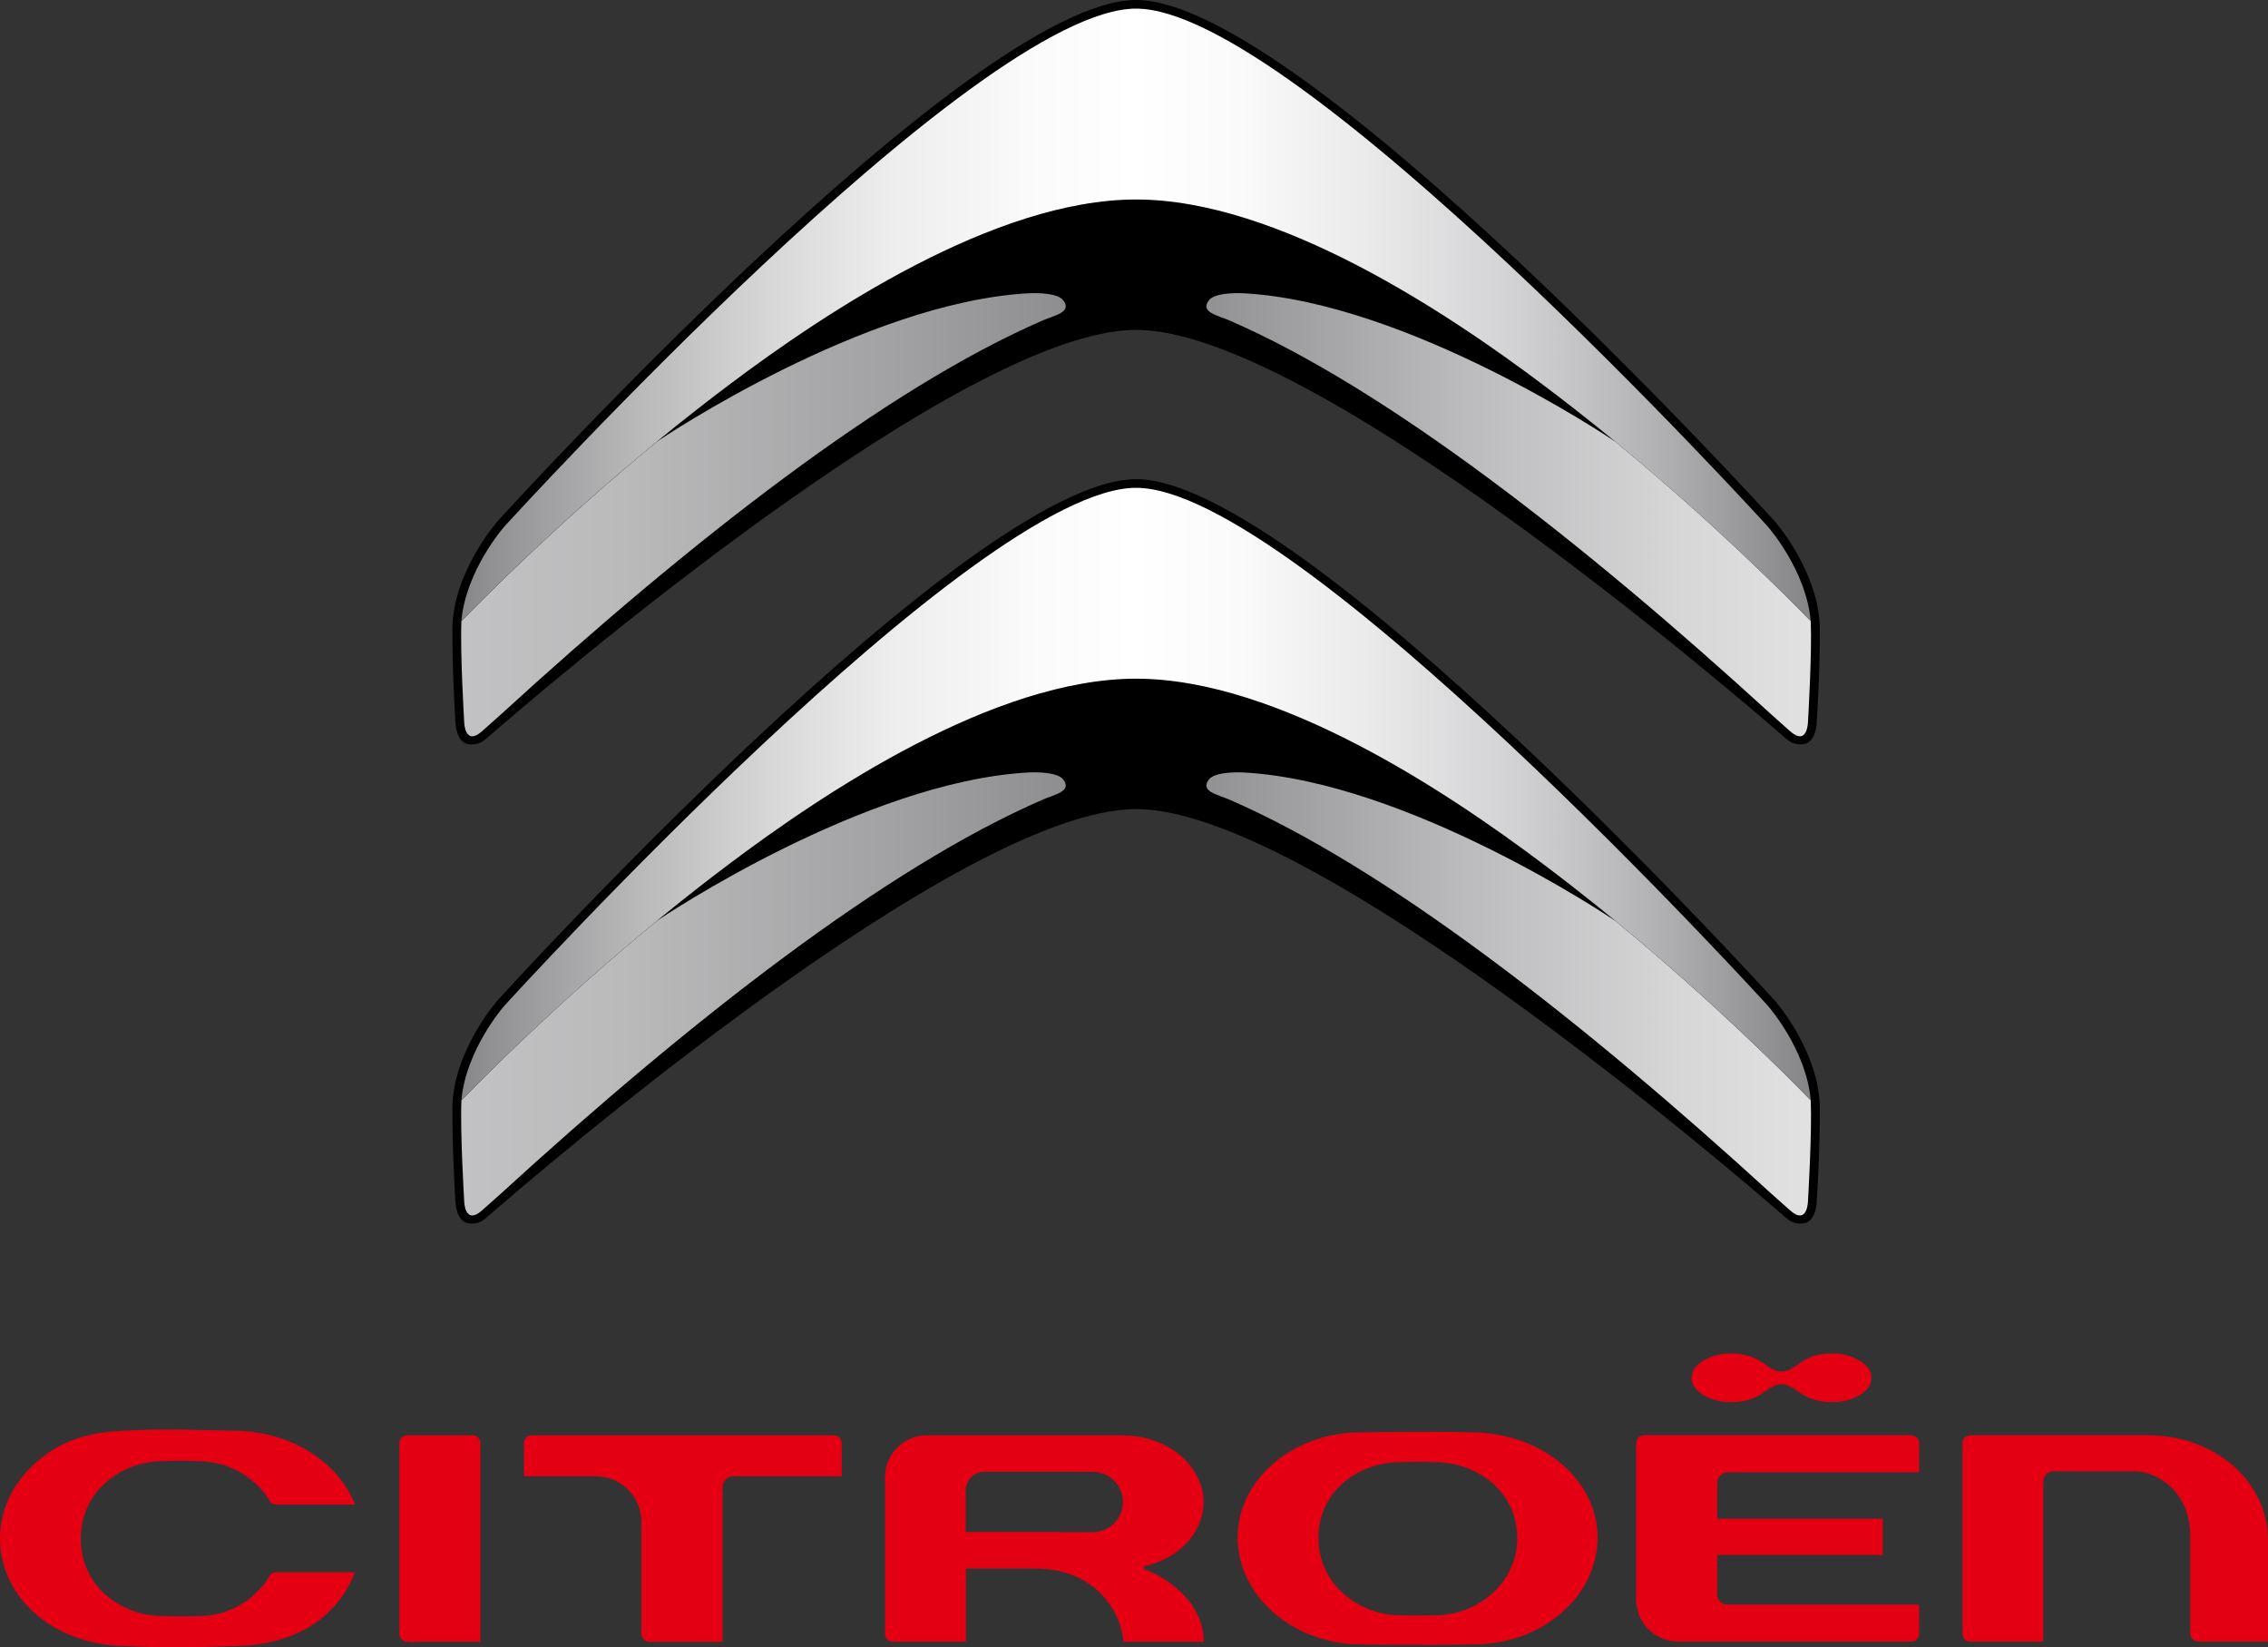
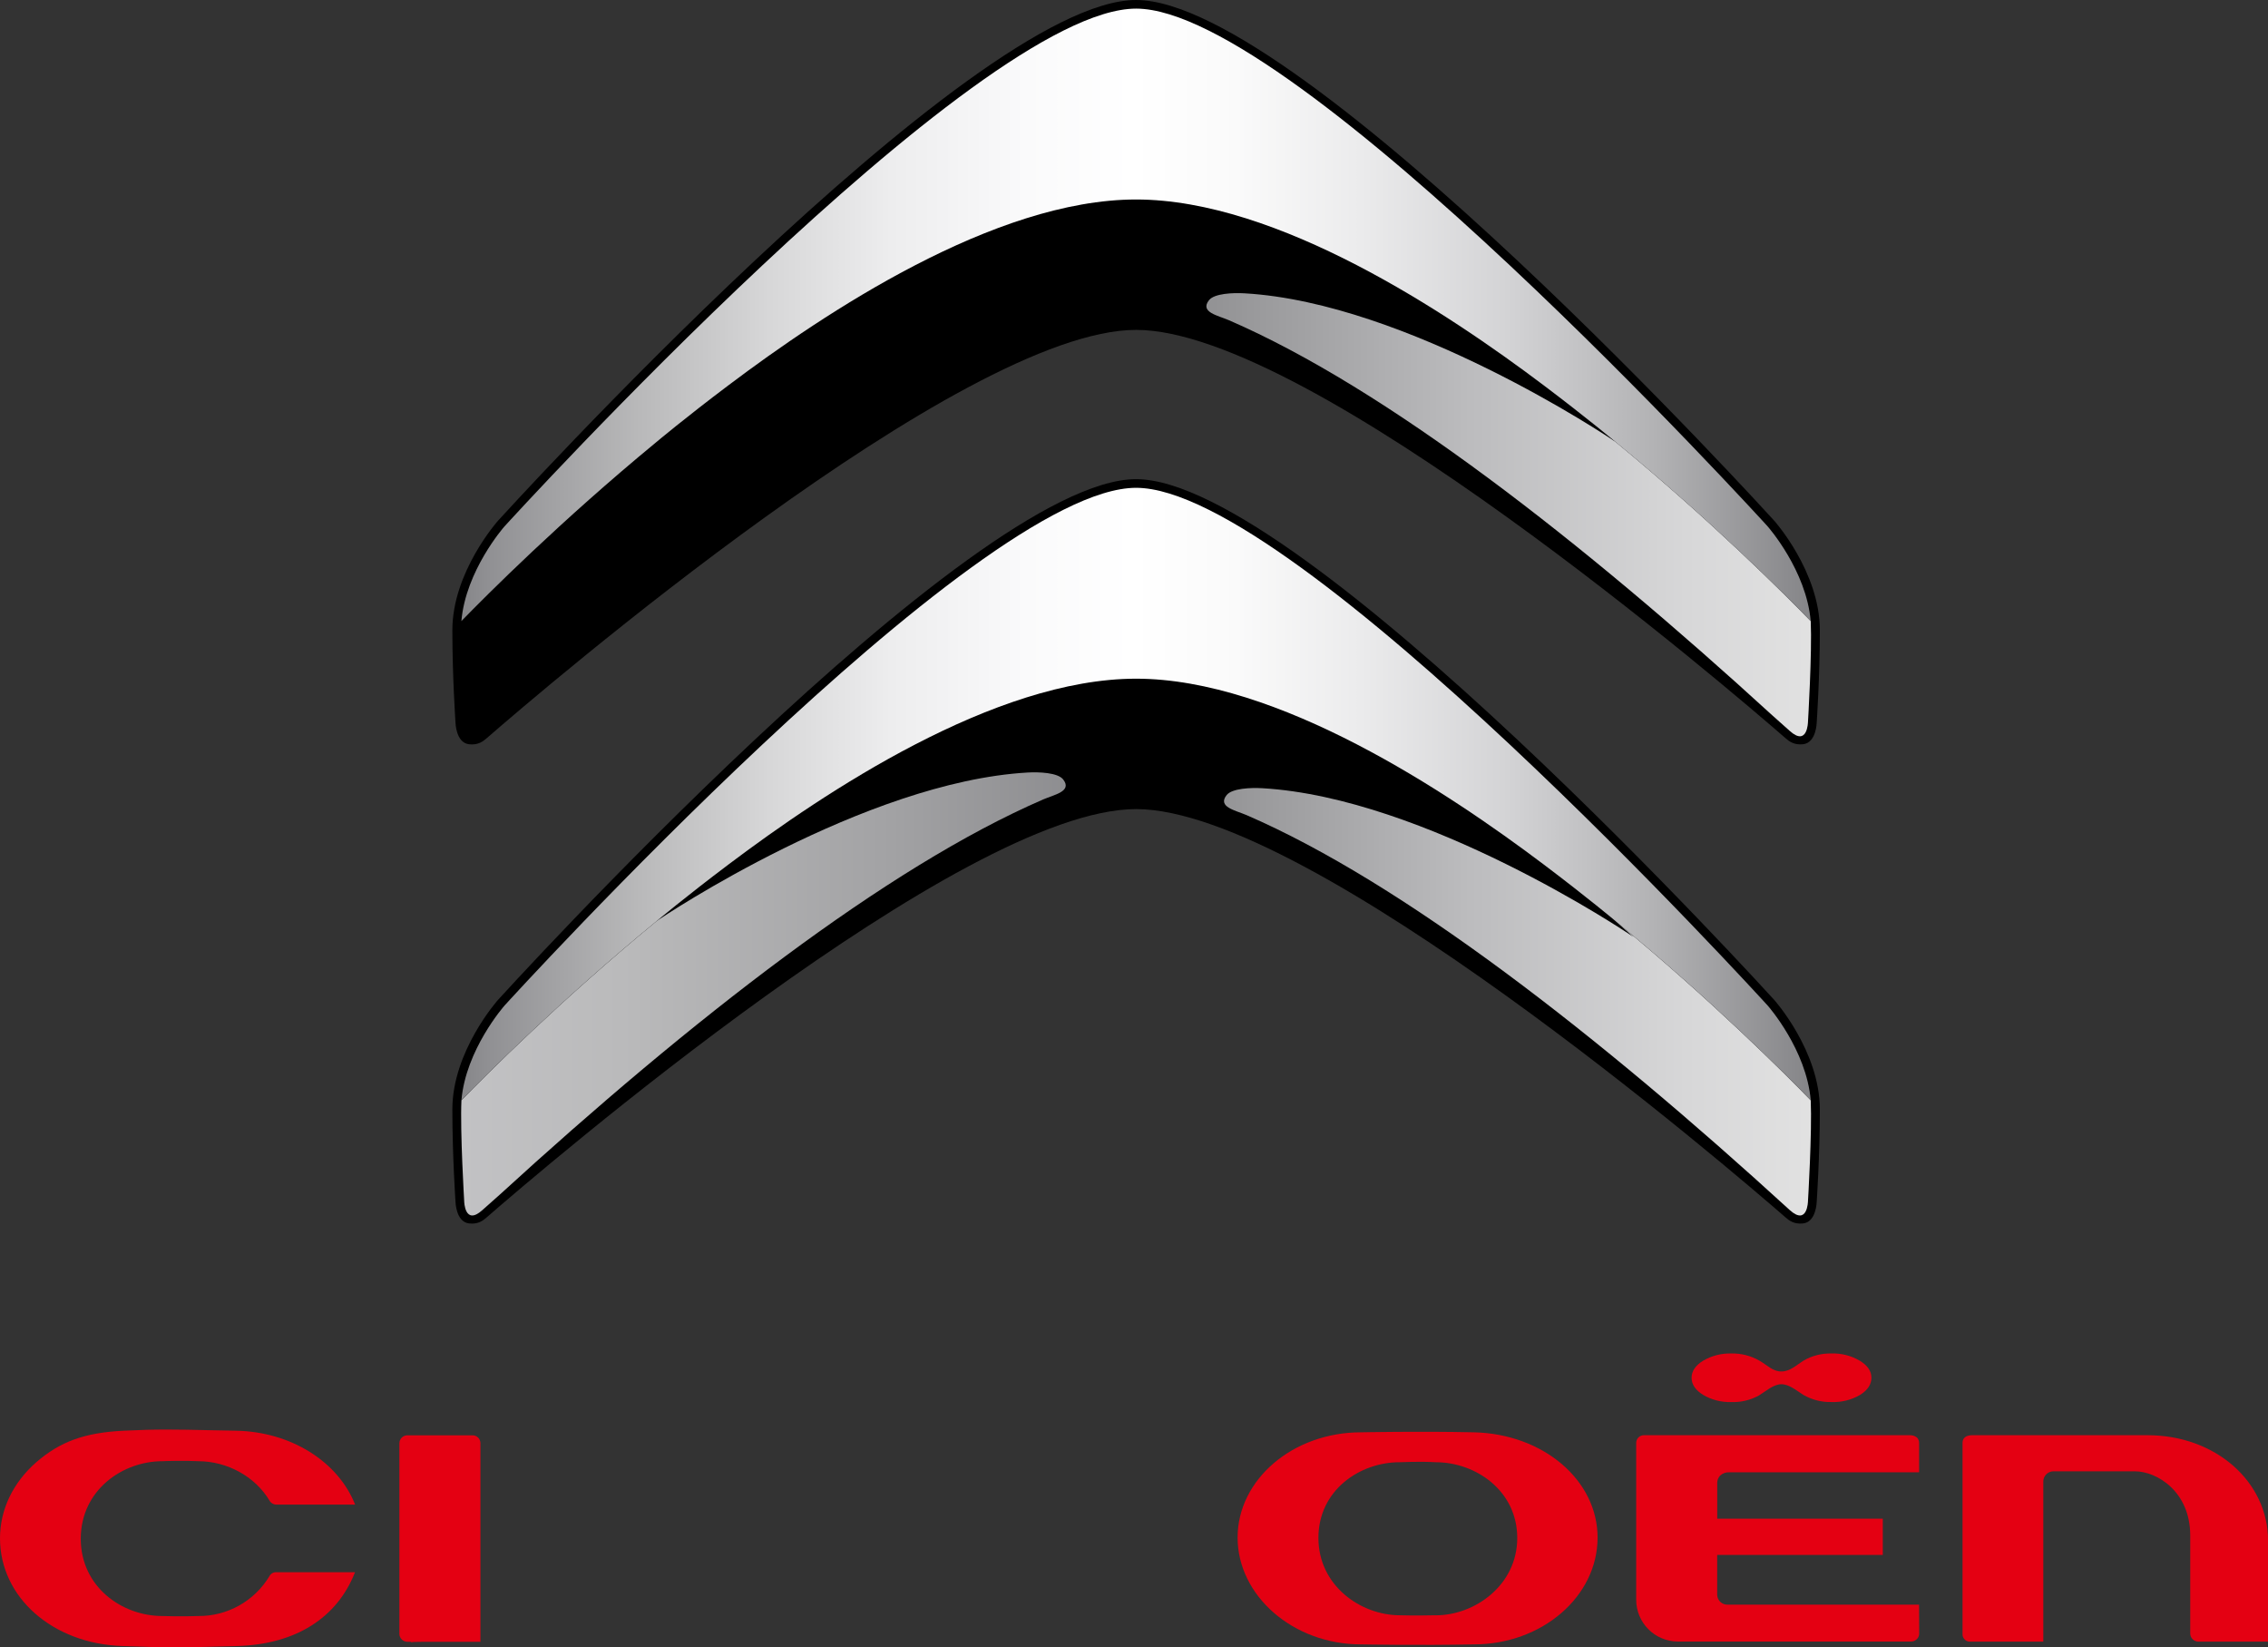
<svg xmlns="http://www.w3.org/2000/svg" xmlns:xlink="http://www.w3.org/1999/xlink" id="katman_2" viewBox="0 0 484.68 351.96">
  <rect x="0" y="0" width="484.68" height="351.96" fill="#333333" stroke="none" />
  <defs>
    <style> .cls-1 { fill: #e40012; isolation: isolate; } .cls-2 { fill: url(#Adsız_degrade_6); } .cls-3 { fill: url(#Adsız_degrade_8); } .cls-4 { fill: url(#Adsız_degrade_6-4); } .cls-5 { fill: url(#Adsız_degrade_6-3); } .cls-6 { fill: url(#Adsız_degrade_8-2); } .cls-7 { fill: url(#Adsız_degrade_6-2); } .cls-8 { fill: url(#Adsız_degrade_2-2); } .cls-9 { fill: url(#Adsız_degrade_2); } </style>
    <linearGradient id="Adsız_degrade_2" data-name="Adsız degrade 2" x1="25.86" y1="511.02" x2="62.33" y2="511.76" gradientTransform="translate(147.29 1964.82) scale(3.72 -3.72)" gradientUnits="userSpaceOnUse">
      <stop offset="0" stop-color="#f3f3f3" />
      <stop offset=".04" stop-color="#dbdbdc" />
      <stop offset=".11" stop-color="#b7b7b8" />
      <stop offset=".18" stop-color="#9c9c9e" />
      <stop offset=".24" stop-color="#8c8c8f" />
      <stop offset=".28" stop-color="#868689" />
      <stop offset=".4" stop-color="#8e8e91" />
      <stop offset=".58" stop-color="#a4a4a6" />
      <stop offset=".59" stop-color="#a4a4a6" />
      <stop offset="1" stop-color="#868689" />
    </linearGradient>
    <linearGradient id="Adsız_degrade_2-2" data-name="Adsız degrade 2" x1="25.86" y1="483.48" x2="62.33" y2="484.22" xlink:href="#Adsız_degrade_2" />
    <linearGradient id="Adsız_degrade_6" data-name="Adsız degrade 6" x1="-13.11" y1="498.93" x2="64.24" y2="498.93" gradientTransform="translate(147.29 1964.82) scale(3.72 -3.72)" gradientUnits="userSpaceOnUse">
      <stop offset="0" stop-color="#c2c2c4" />
      <stop offset=".12" stop-color="#bababb" />
      <stop offset=".32" stop-color="#a2a2a4" />
      <stop offset=".5" stop-color="#868689" />
      <stop offset=".55" stop-color="#919193" />
      <stop offset=".75" stop-color="#bcbcbe" />
      <stop offset=".91" stop-color="#d7d7d8" />
      <stop offset="1" stop-color="#e1e1e1" />
    </linearGradient>
    <linearGradient id="Adsız_degrade_6-2" data-name="Adsız degrade 6" x1="-13.15" x2="64.2" xlink:href="#Adsız_degrade_6" />
    <linearGradient id="Adsız_degrade_6-3" data-name="Adsız degrade 6" y1="471.39" y2="471.39" xlink:href="#Adsız_degrade_6" />
    <linearGradient id="Adsız_degrade_6-4" data-name="Adsız degrade 6" x1="-13.15" y1="471.39" x2="64.2" y2="471.39" xlink:href="#Adsız_degrade_6" />
    <linearGradient id="Adsız_degrade_8" data-name="Adsız degrade 8" x1="-13.09" y1="510.42" x2="64.02" y2="510.42" gradientTransform="translate(147.29 1964.82) scale(3.72 -3.72)" gradientUnits="userSpaceOnUse">
      <stop offset="0" stop-color="#868689" />
      <stop offset=".02" stop-color="#909093" />
      <stop offset=".13" stop-color="#b8b8b9" />
      <stop offset=".23" stop-color="#d7d7d8" />
      <stop offset=".32" stop-color="#ededee" />
      <stop offset=".42" stop-color="#fafafb" />
      <stop offset=".5" stop-color="#fff" />
      <stop offset=".58" stop-color="#fafafa" />
      <stop offset=".67" stop-color="#ebebec" />
      <stop offset=".78" stop-color="#d3d3d5" />
      <stop offset=".89" stop-color="#b2b2b4" />
      <stop offset="1" stop-color="#87878a" />
      <stop offset="1" stop-color="#868689" />
    </linearGradient>
    <linearGradient id="Adsız_degrade_8-2" data-name="Adsız degrade 8" y1="482.88" y2="482.88" xlink:href="#Adsız_degrade_8" />
  </defs>
  <g id="svg44">
    <path id="path10" class="cls-1" d="M314.97,306.01c-11.91-.26-24.02,0-24.12,0-14.55,0-26.37,10.09-26.37,22.49s11.84,22.82,26.37,22.82c.09,0,12.17.24,24.12,0,14.58,0,26.44-10.24,26.44-22.82,0-12.27-11.62-22.16-26.44-22.49ZM306.8,345.1h-.04c-.95,0-4.31.11-7.59,0-8.38,0-17.42-6.32-17.42-16.53s8.86-16.18,17.38-16.17c.11,0,4.26-.2,7.68,0,8.56,0,17.43,6.09,17.43,16.18s-9.06,16.53-17.43,16.53h0Z" />
    <path id="path12" class="cls-1" d="M469.85,350.73h14.84v-21.6c0-12.61-11.3-22.5-25.7-22.5h-37.56c-.62,0-2.03.16-2.03,1.65v40.78c-.06.86.6,1.61,1.46,1.67.04,0,.07,0,.11,0h15.69v-34.11c-.05-1.21.89-2.24,2.11-2.28.05,0,.09,0,.14,0h17.29c4.78,0,11.86,4.36,11.86,13.71v20.96c.01.96.81,1.73,1.77,1.72,0,0,.01,0,.02,0h0Z" />
-     <path id="path14" class="cls-1" d="M156.69,315.4h23.19v-7.02c.04-.91-.67-1.69-1.58-1.73-.03,0-.06,0-.08,0h-64.57c-.93,0-1.68.74-1.68,1.67,0,.01,0,.02,0,.03v7.05h15.42c5.31.05,9.61,4.32,9.68,9.63v24.07c.03.92.78,1.66,1.7,1.68h15.65v-33.12c0-1.25,1.02-2.26,2.27-2.26h0,0Z" />
    <path id="path16" class="cls-1" d="M85.34,349.08c.03.93.78,1.67,1.7,1.68h.87l-.12.11c.45-.11,1.95-.11,7.22-.11h7.66v-42.43c0-.92-.74-1.67-1.66-1.68h-13.96c-.93,0-1.68.75-1.7,1.68v40.76Z" />
-     <path id="path18" class="cls-1" d="M240.06,350.77h17.22c-.27-10.6-11.31-14.99-12.58-15.46l-.22-.08v-.6l.22-.05c7.38-1.65,12.52-7.29,12.52-13.72,0-6.83-6.69-14.2-17.49-14.2h-41.59c-4.92-.05-8.95,3.9-9,8.82,0,.06,0,.12,0,.18v33.42c-.03.89.67,1.63,1.55,1.66.03,0,.07,0,.1,0h15.63v-15.64h14.71c13.15.01,18.56,9.49,18.93,15.67h0ZM206.37,327.3v-8.79c-.06-2.18,1.65-4,3.83-4.06.11,0,.22,0,.33,0h23.03c3.56.02,6.43,2.92,6.41,6.48-.02,3.56-2.92,6.43-6.48,6.41h0l-27.12-.05Z" />
    <path id="path20" class="cls-1" d="M59.04,321.45h16.85c-3.65-9.22-13.76-15.55-25.38-15.78l-5.21-.1c-8.11-.18-11.82-.25-18.93.1-8.3.42-13.52,2.31-18.65,6.76-4.96,4.36-7.72,10.11-7.72,16.22,0,12.6,11.22,22.51,26.1,23.02,10.2.37,11.29.37,24.66,0,12.39-.37,21.28-5.98,25.11-15.77h-16.84c-.6-.02-1.17.3-1.45.84-3.21,5.34-9.01,8.58-15.24,8.52h0c-3.46.14-7.65,0-7.65,0-8.56,0-17.43-6.18-17.43-16.52v-.09c.07-10.31,8.91-16.47,17.48-16.47.98-.04,4.43-.16,7.59,0,6.25,0,12.24,3.31,15.27,8.43.29.52.83.84,1.43.84h0Z" />
    <path id="path22" class="cls-1" d="M410.1,342.83h-40.8c-1.2.09-2.25-.82-2.33-2.02,0-.06,0-.13,0-.2v-8.41h35.39v-7.74h-35.38v-7.68c0-.56.22-1.1.6-1.51.55-.51,1.28-.77,2.03-.72h40.51v-6.19c.03-.46-.14-.9-.45-1.23-.43-.35-.98-.52-1.53-.5h-56.76c-.91-.04-1.68.66-1.72,1.57,0,.05,0,.11,0,.16v33.4c-.01,4.93,3.98,8.94,8.91,8.95.05,0,.11,0,.16,0h49.72c.44-.01.85-.18,1.16-.49.33-.3.52-.71.53-1.16,0,0-.02-5.71-.03-6.25h0Z" />
    <path id="path24" class="cls-1" d="M397.41,290.7c-1.82-1.07-3.9-1.6-6-1.53-2.11-.06-4.18.47-6,1.53-1.58.99-2.85,2.31-4.73,2.31s-3-1.35-4.69-2.31c-1.82-1.05-3.9-1.58-6-1.53-2.11-.06-4.19.47-6,1.53-1.66,1.01-2.49,2.24-2.49,3.66s.84,2.66,2.49,3.67c1.82,1.06,3.9,1.58,6,1.52,2.05.07,4.08-.41,5.88-1.4,1.5-.91,3.12-2.41,4.81-2.41s3.23,1.35,4.73,2.29c1.83,1.04,3.9,1.57,6,1.51,2.13.08,4.24-.44,6.09-1.52,1.62-1.01,2.43-2.23,2.43-3.67s-.85-2.65-2.52-3.66h0Z" />
    <path id="path186" class="cls-9" d="M379.32,119.43C323.4,55.29,262.36,5.99,244.9,5.1c-2.5-.13-2.56,2.35-2.56,2.35-.03,21.08,1.24,24.8,15.76,30.46,1.99.78,56.38,17.1,121.18,83.29l.93.94-.9-2.71Z" />
    <path id="path209" class="cls-8" d="M379.32,221.81c-55.92-64.15-116.95-113.45-134.42-114.34-2.5-.13-2.56,2.35-2.56,2.35-.03,21.08,1.24,24.8,15.76,30.45,1.99.78,56.38,17.1,121.18,83.29l.93.94-.9-2.7Z" />
    <path id="path27" d="M242.79,70.48c37.34,0,127.48,77.39,138.77,87.22.77.67,1.83,1.52,3.78,1.3,2.82-.32,2.9-4.63,2.9-4.63,0,0,.67-9.83.67-19.73,0-12.47-9.74-23.38-9.74-23.38,0,0-101.02-111.26-136.38-111.26S106.41,111.27,106.41,111.27c0,0-9.74,10.91-9.74,23.38,0,9.9.67,19.73.67,19.73,0,0,.08,4.31,2.9,4.63,1.95.22,3.02-.64,3.78-1.3,11.29-9.83,101.43-87.23,138.77-87.23h0Z" />
    <path id="path29" d="M242.79,172.86c37.34,0,127.48,77.39,138.77,87.22.77.67,1.83,1.52,3.78,1.3,2.82-.32,2.9-4.63,2.9-4.63,0,0,.67-9.83.67-19.73,0-12.47-9.74-23.38-9.74-23.38,0,0-101.01-111.27-136.38-111.27s-136.38,111.27-136.38,111.27c0,0-9.74,10.91-9.74,23.38,0,9.9.67,19.73.67,19.73,0,0,.08,4.31,2.9,4.63,1.95.23,3.02-.63,3.78-1.3,11.29-9.83,101.43-87.22,138.77-87.22Z" />
-     <path id="path48" class="cls-2" d="M140.29,94.44c-20.46,16.85-36.26,32.68-41.68,38.25-.3,6.79.59,21.47.59,21.57,0,0,.09,5.31,3.88,1.91l3.77-3.36c40.74-37.26,82.57-69.88,116.08-84.39,2.38-1.03,6.29-1.72,4.26-4.29-1.14-1.44-5.11-1.61-7.62-1.46-34.75,2-77.71,30.63-79.29,31.77Z" />
    <path id="path67" class="cls-7" d="M345.28,94.44c20.47,16.85,36.27,32.68,41.68,38.25.3,6.79-.58,21.47-.59,21.57,0,0-.09,5.31-3.88,1.91l-3.77-3.36c-40.74-37.26-82.57-69.88-116.09-84.39-2.38-1.03-6.29-1.72-4.26-4.29,1.14-1.44,5.12-1.61,7.63-1.46,34.75,2,77.71,30.63,79.28,31.77Z" />
    <path id="path86" class="cls-5" d="M140.29,196.82c-20.46,16.85-36.26,32.67-41.68,38.25-.3,6.78.59,21.47.59,21.57,0,0,.09,5.31,3.88,1.9l3.77-3.35c40.74-37.26,82.57-69.88,116.08-84.39,2.38-1.03,6.29-1.73,4.26-4.29-1.14-1.43-5.11-1.61-7.62-1.46-34.75,2-77.71,30.63-79.29,31.77Z" />
-     <path id="path105" class="cls-4" d="M345.28,196.82c20.47,16.85,36.27,32.67,41.68,38.25.3,6.78-.58,21.47-.59,21.57,0,0-.09,5.31-3.88,1.9l-3.77-3.35c-40.74-37.26-82.57-69.88-116.09-84.39-2.38-1.03-6.29-1.73-4.26-4.29,1.14-1.43,5.12-1.61,7.63-1.46,34.75,2,77.71,30.63,79.28,31.77Z" />
+     <path id="path105" class="cls-4" d="M345.28,196.82c20.47,16.85,36.27,32.67,41.68,38.25.3,6.78-.58,21.47-.59,21.57,0,0-.09,5.31-3.88,1.9c-40.74-37.26-82.57-69.88-116.09-84.39-2.38-1.03-6.29-1.73-4.26-4.29,1.14-1.43,5.12-1.61,7.63-1.46,34.75,2,77.71,30.63,79.28,31.77Z" />
    <path id="path134" class="cls-3" d="M377.79,112.5c-1.22-1.35-100.89-110.66-135-110.66S109.01,111.14,107.78,112.5c-.11.12-8.26,9.41-9.18,20.19,5.42-5.57,21.22-21.4,41.68-38.25,0,0,6.16-5.18,15.44-12.16,20.54-15.47,56.81-39.66,87.06-39.66s66.52,24.19,87.06,39.66c9.27,6.99,15.45,12.16,15.43,12.16,20.47,16.85,36.27,32.68,41.68,38.25-.91-10.78-9.06-20.07-9.17-20.19Z" />
    <path id="path163" class="cls-6" d="M377.79,214.87c-1.22-1.35-100.89-110.65-135-110.65s-133.78,109.3-135,110.65c-.11.13-8.26,9.41-9.18,20.2,5.42-5.57,21.22-21.4,41.68-38.25,0,0,6.16-5.18,15.44-12.16,20.54-15.47,56.81-39.66,87.06-39.66s66.52,24.19,87.06,39.66c9.27,6.99,15.45,12.16,15.43,12.16,20.47,16.85,36.27,32.67,41.68,38.25-.91-10.79-9.06-20.07-9.17-20.2Z" />
  </g>
</svg>